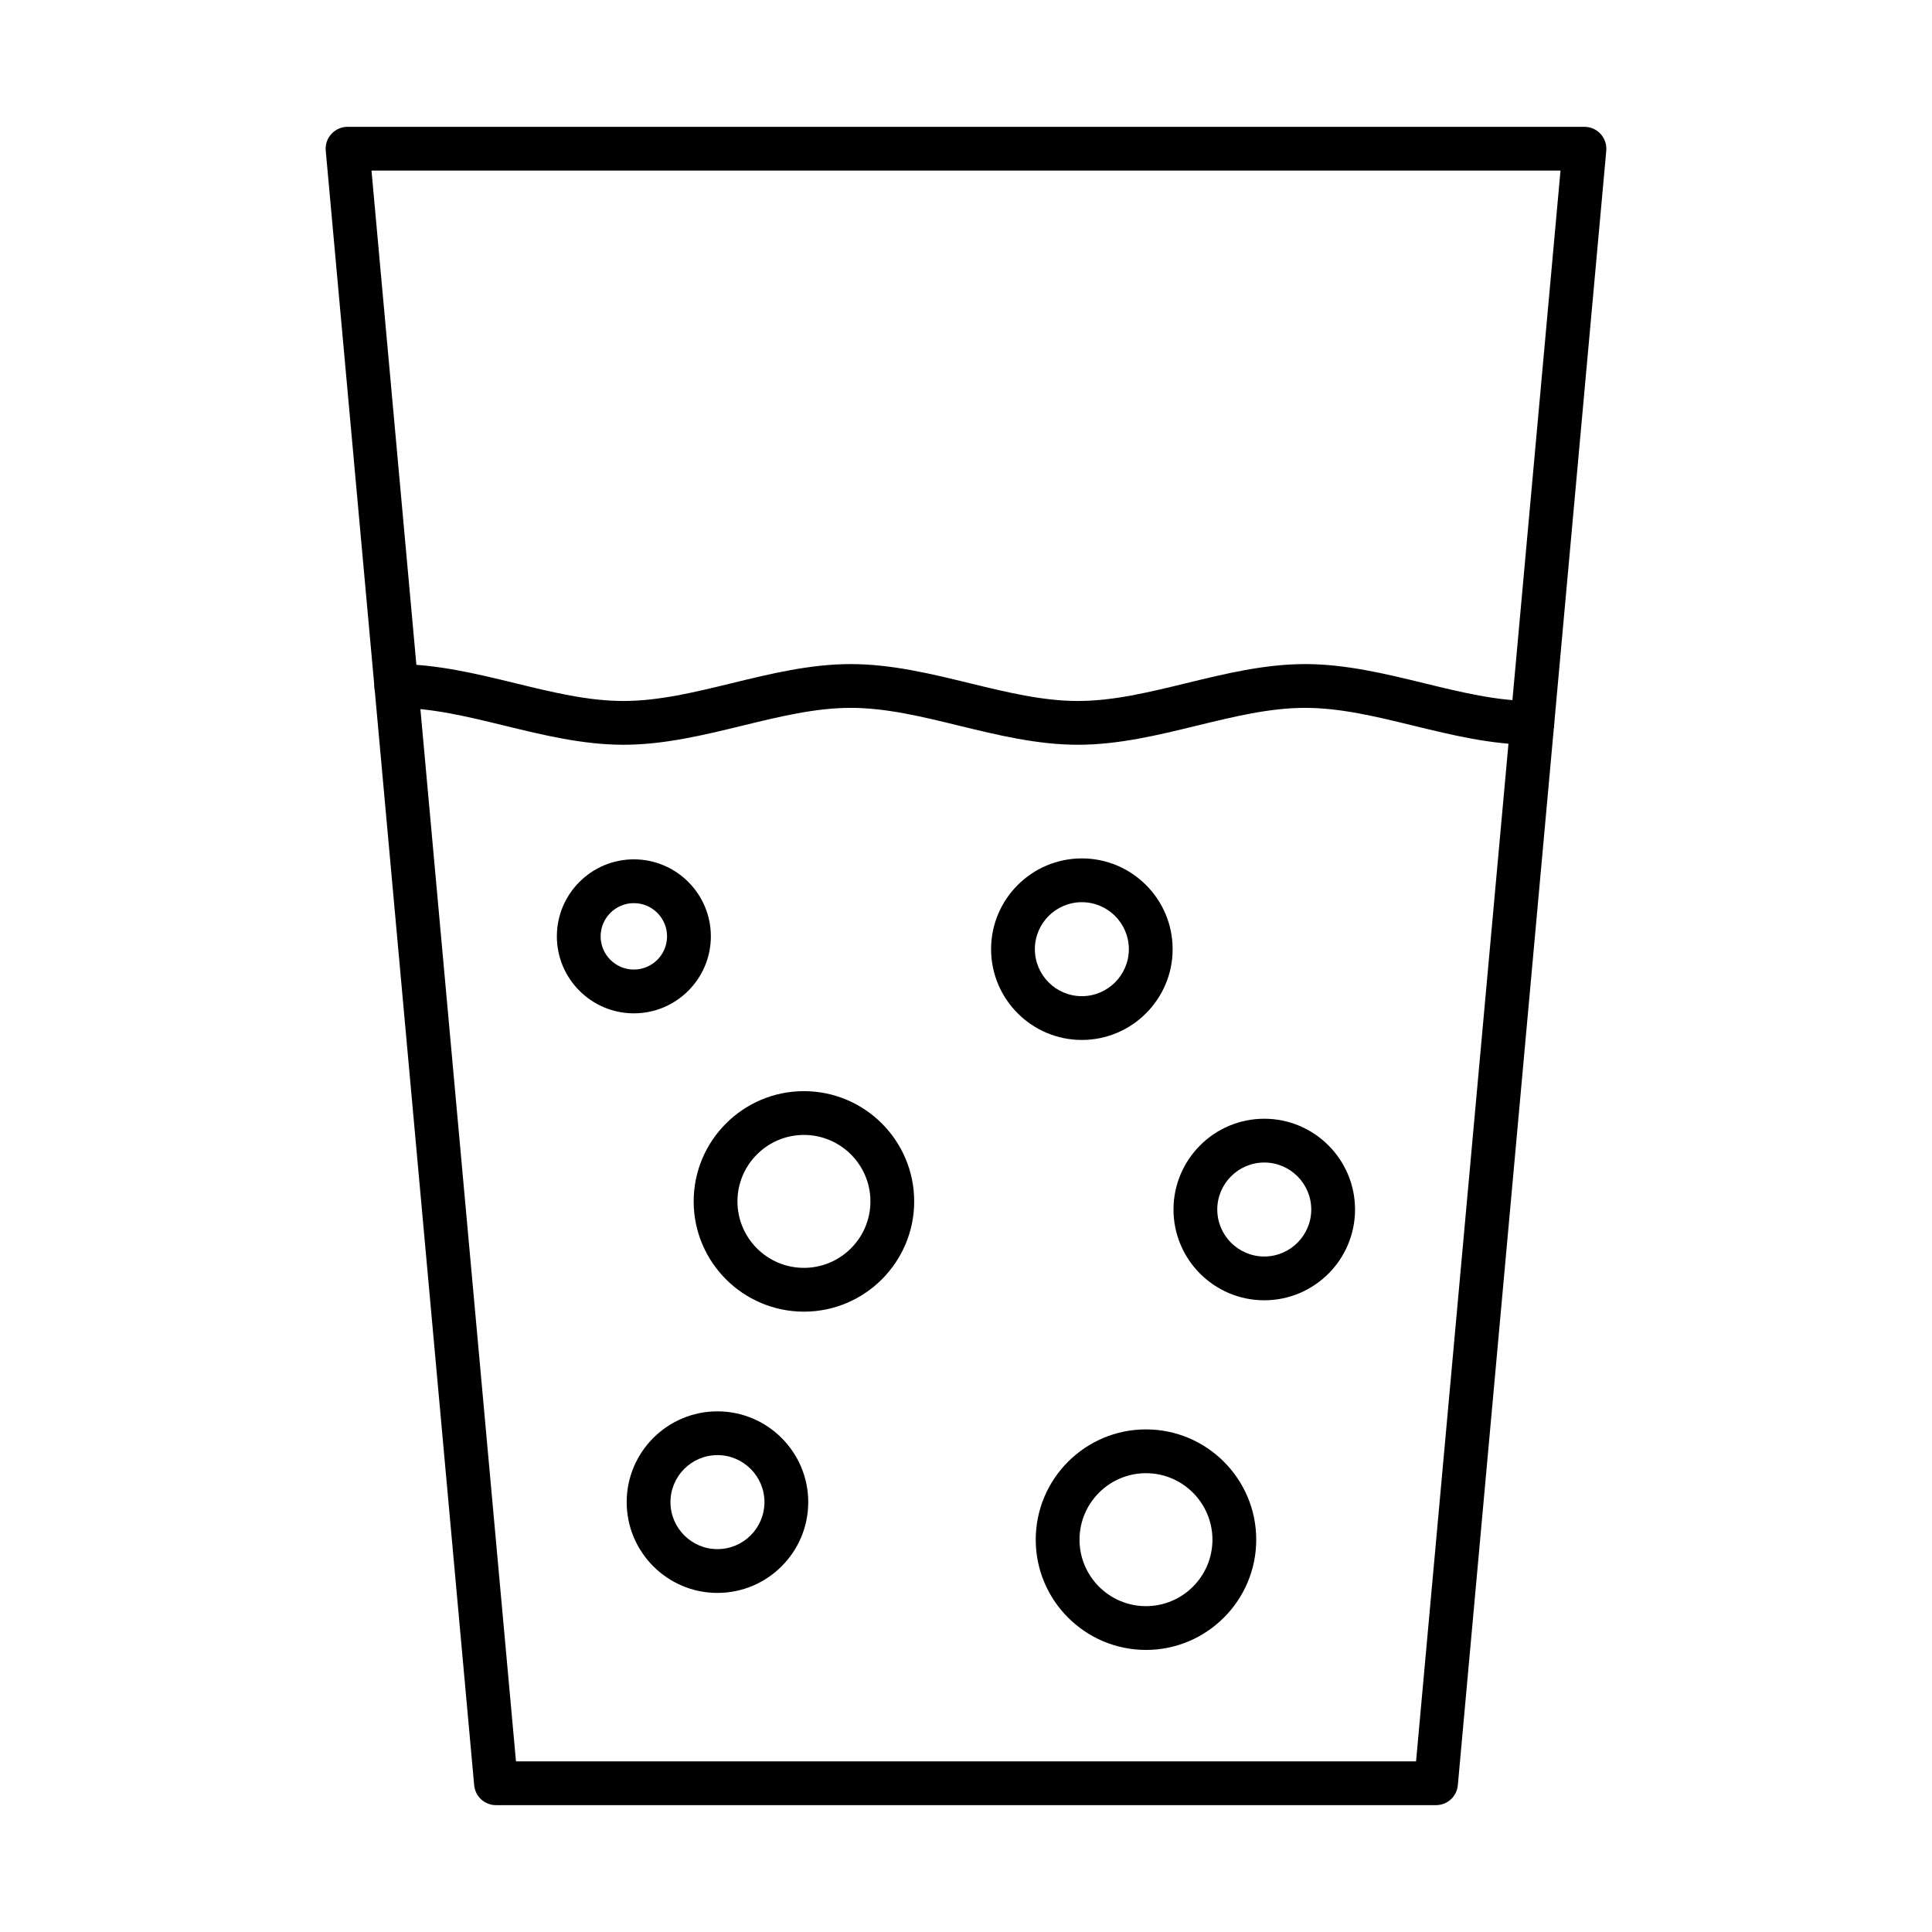
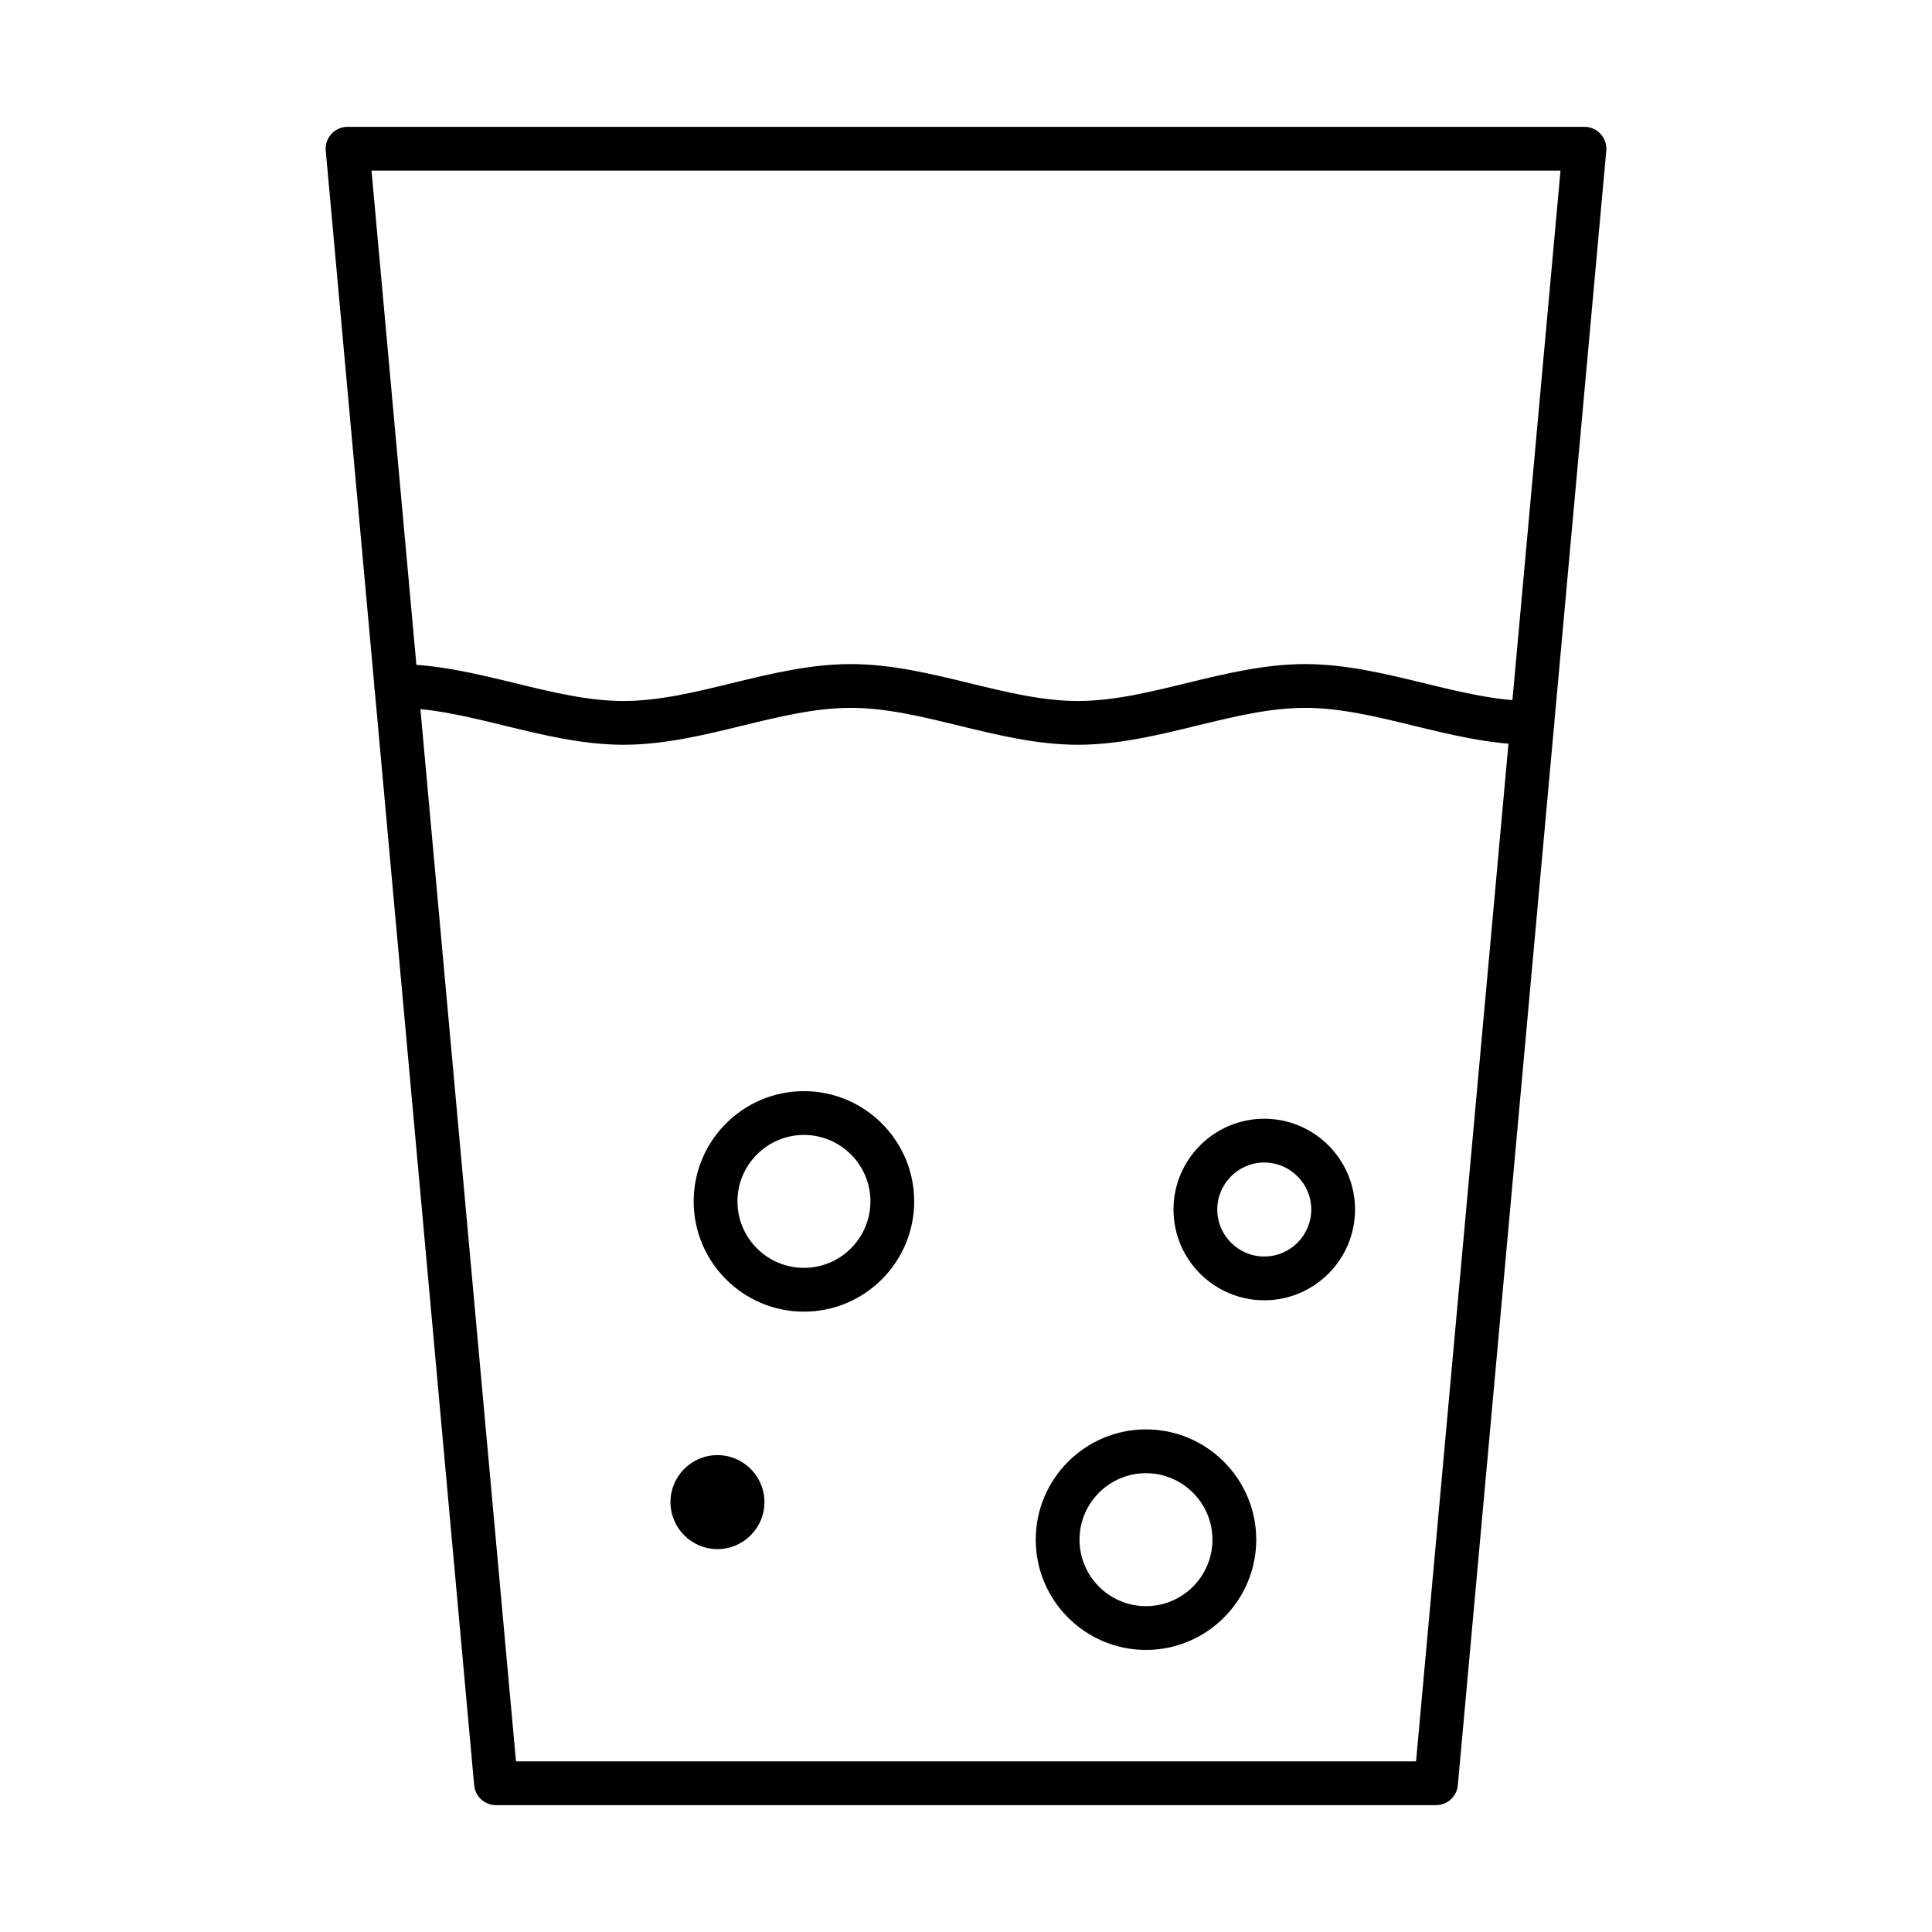
<svg xmlns="http://www.w3.org/2000/svg" fill="#000000" width="800px" height="800px" version="1.1" viewBox="144 144 512 512">
  <g fill-rule="evenodd">
    <path d="m280.74 610.78h238.53l38.281-421.57h-315.1zm243.83 11.602h-249.14c-2.992 0-5.5-2.285-5.769-5.277l-39.336-433.17c-0.152-1.621 0.391-3.231 1.488-4.43 1.109-1.207 2.66-1.895 4.289-1.895h327.8c1.633 0 3.18 0.684 4.277 1.895 1.098 1.199 1.641 2.809 1.5 4.43l-39.34 433.17c-0.273 2.992-2.781 5.277-5.781 5.277z" />
    <path d="m550.08 341.37c-10.727 0-21.281-2.566-31.473-5.055-9.98-2.43-19.398-4.723-28.734-4.723-9.348 0-18.762 2.297-28.734 4.723-10.203 2.488-20.746 5.055-31.484 5.055-10.727 0-21.281-2.566-31.484-5.055-9.969-2.43-19.387-4.723-28.723-4.723-9.344 0-18.762 2.297-28.734 4.723-10.203 2.488-20.746 5.055-31.484 5.055-10.727 0-21.281-2.566-31.473-5.055-9.98-2.43-19.398-4.723-28.734-4.723-3.203 0-5.801-2.598-5.801-5.801s2.598-5.801 5.801-5.801c10.727 0 21.281 2.566 31.473 5.055 9.98 2.426 19.398 4.723 28.734 4.723 9.336 0 18.762-2.297 28.734-4.723 10.203-2.488 20.746-5.055 31.484-5.055 10.727 0 21.281 2.566 31.473 5.055 9.98 2.426 19.398 4.723 28.734 4.723s18.762-2.297 28.734-4.723c10.203-2.488 20.746-5.055 31.484-5.055 10.727 0 21.281 2.566 31.473 5.055 9.98 2.426 19.398 4.723 28.734 4.723 3.203 0 5.801 2.598 5.801 5.801 0 3.211-2.598 5.801-5.801 5.801z" />
-     <path d="m311.98 383.34c-4.856 0-8.805 3.949-8.805 8.801 0 4.856 3.949 8.801 8.801 8.801 4.856 0 8.801-3.949 8.801-8.801 0-4.856-3.949-8.801-8.801-8.801zm0 29.207c-11.25 0-20.406-9.156-20.406-20.406s9.156-20.406 20.406-20.406 20.406 9.156 20.406 20.406-9.156 20.406-20.402 20.406z" />
    <path d="m357.05 444.77c-9.707 0-17.617 7.906-17.617 17.613 0 9.719 7.906 17.613 17.613 17.613 9.719 0 17.625-7.894 17.625-17.613 0-9.707-7.906-17.613-17.625-17.613zm0 46.832c-16.105 0-29.219-13.102-29.219-29.219 0-16.113 13.113-29.215 29.219-29.215 16.113 0 29.219 13.102 29.219 29.215s-13.102 29.219-29.215 29.219z" />
-     <path d="m430.7 383.09c-6.867 0-12.449 5.578-12.449 12.449 0 6.867 5.578 12.457 12.449 12.457 6.867 0 12.457-5.59 12.457-12.457 0-6.867-5.59-12.449-12.457-12.449zm0 36.508c-13.266 0-24.051-10.797-24.051-24.059 0-13.266 10.785-24.051 24.051-24.051 13.266 0 24.059 10.785 24.059 24.051 0 13.266-10.797 24.059-24.059 24.059z" />
    <path d="m479.04 452.08c-6.859 0-12.449 5.59-12.449 12.457 0 6.859 5.59 12.449 12.449 12.449 6.867 0 12.457-5.59 12.457-12.449 0-6.867-5.59-12.457-12.457-12.457zm0 36.508c-13.266 0-24.051-10.785-24.051-24.051 0-13.262 10.785-24.059 24.051-24.059 13.273 0 24.059 10.797 24.059 24.059 0 13.266-10.785 24.051-24.059 24.051z" />
    <path d="m447.7 534.41c-9.719 0-17.617 7.906-17.617 17.625 0 9.707 7.894 17.613 17.613 17.613 9.707 0 17.613-7.906 17.613-17.613 0-9.719-7.906-17.625-17.613-17.625zm0 46.84c-16.113 0-29.219-13.113-29.219-29.219 0-16.113 13.102-29.227 29.215-29.227 16.105 0 29.219 13.113 29.219 29.227 0 16.105-13.113 29.219-29.215 29.219z" />
-     <path d="m334.13 529.62c-6.867 0-12.449 5.59-12.449 12.457 0 6.867 5.578 12.457 12.449 12.457 6.871 0 12.457-5.59 12.457-12.457 0-6.867-5.59-12.457-12.457-12.457zm0 36.52c-13.262 0-24.051-10.797-24.051-24.059 0-13.266 10.785-24.059 24.051-24.059 13.266 0 24.062 10.797 24.062 24.059 0 13.266-10.797 24.059-24.062 24.059z" />
+     <path d="m334.13 529.62c-6.867 0-12.449 5.59-12.449 12.457 0 6.867 5.578 12.457 12.449 12.457 6.871 0 12.457-5.59 12.457-12.457 0-6.867-5.59-12.457-12.457-12.457zm0 36.52z" />
  </g>
</svg>